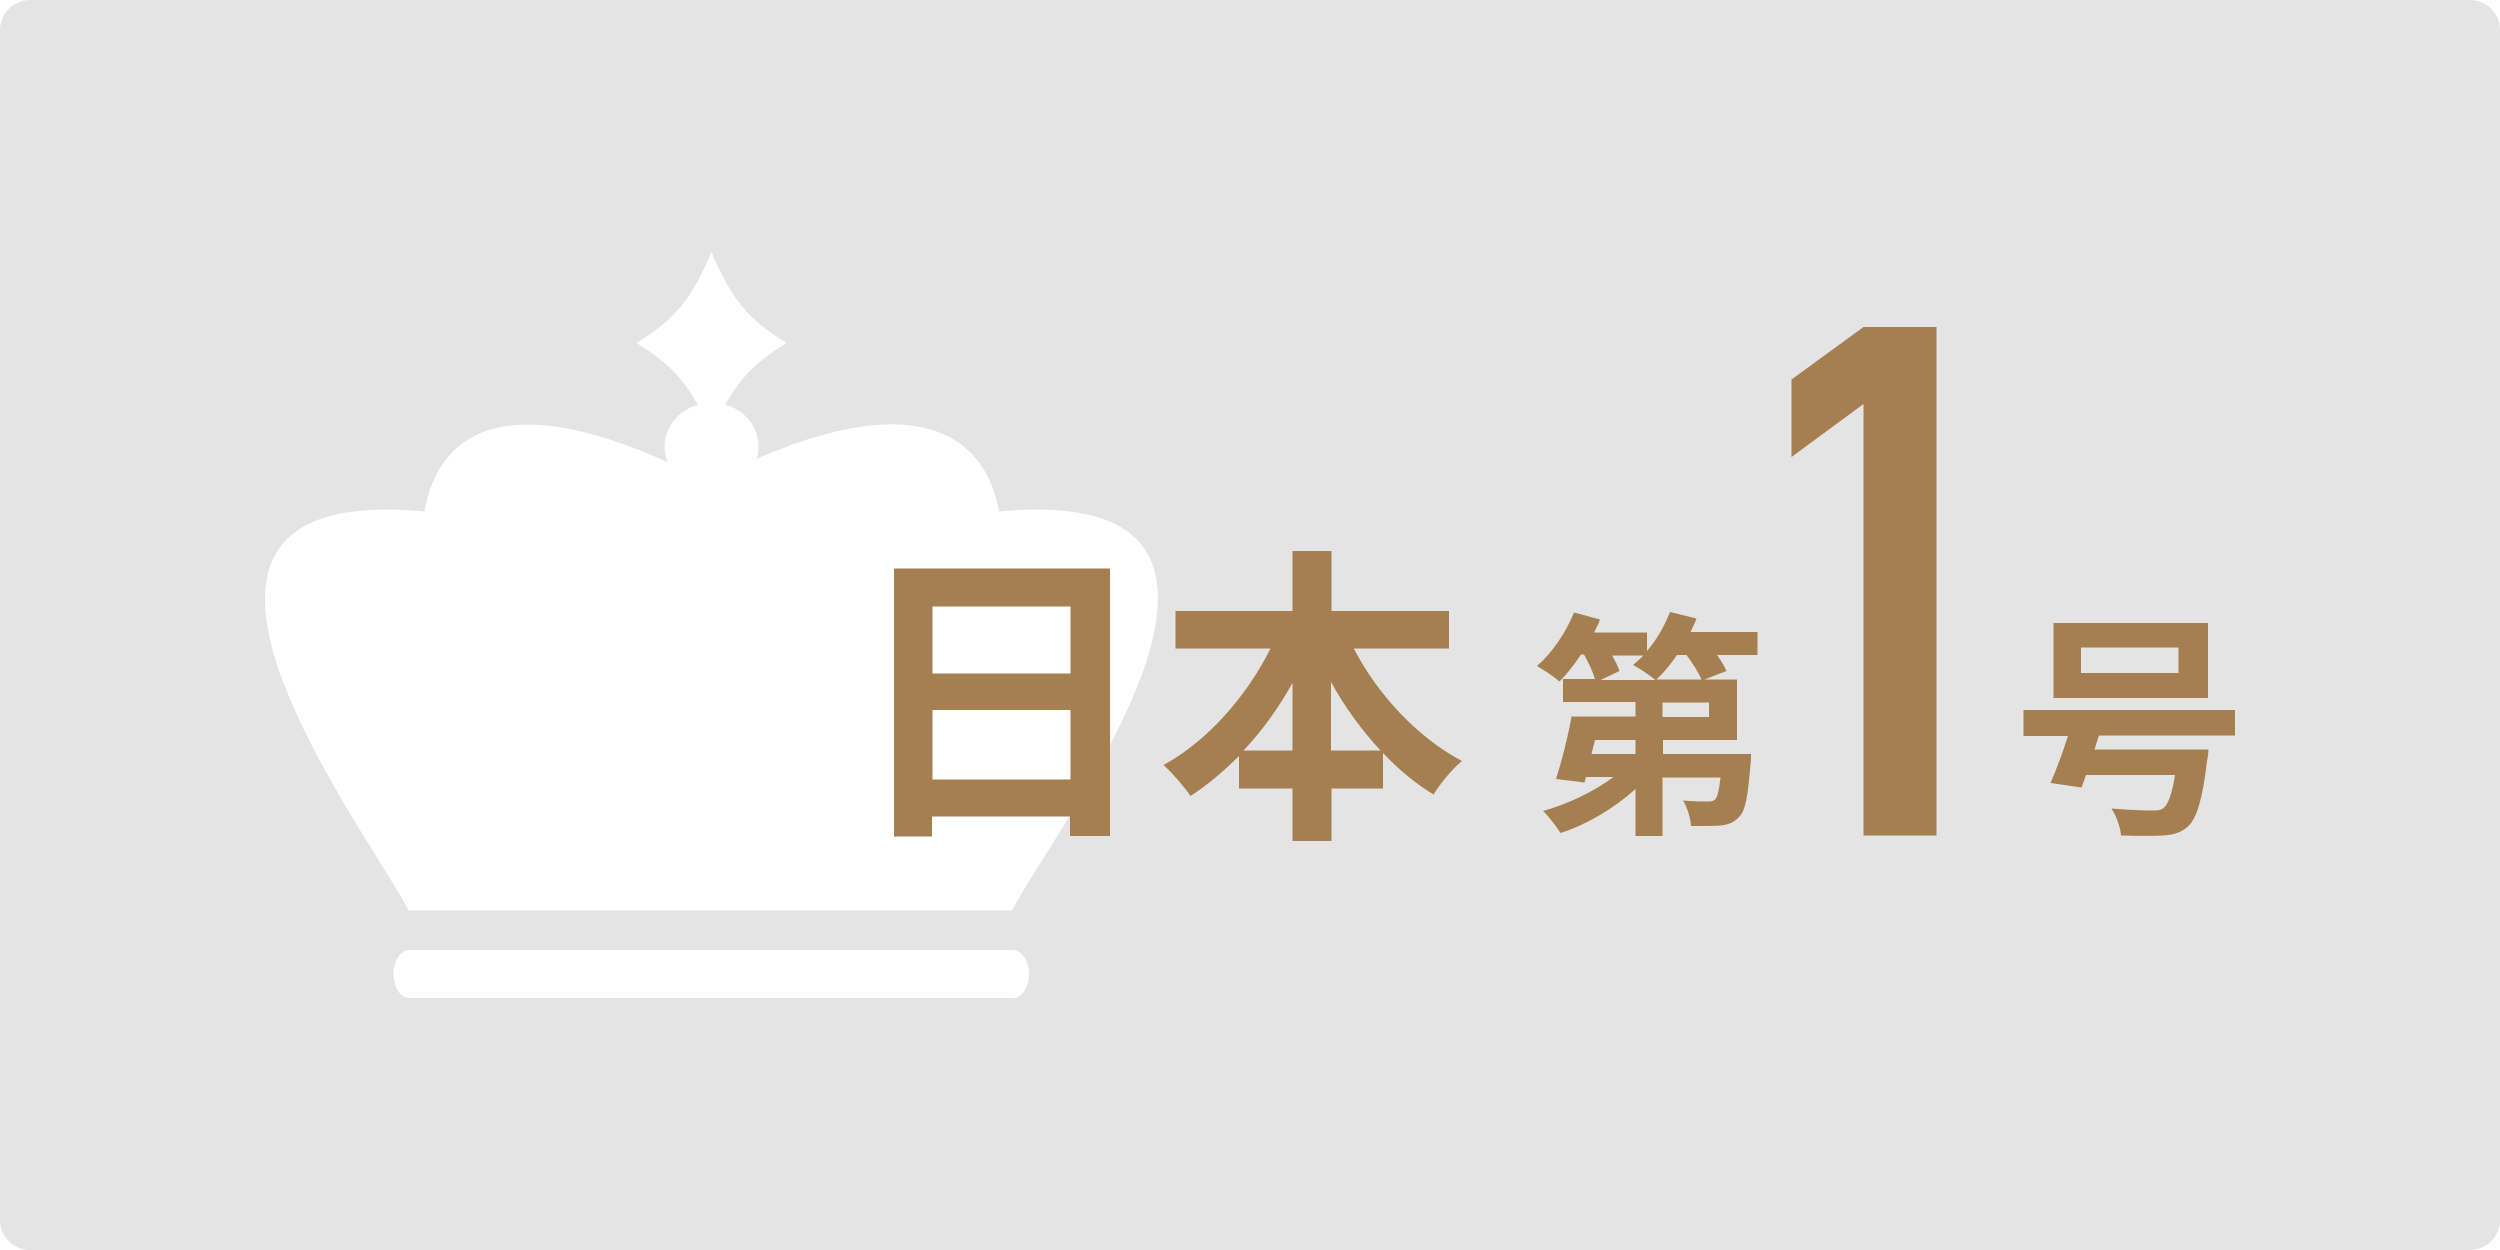
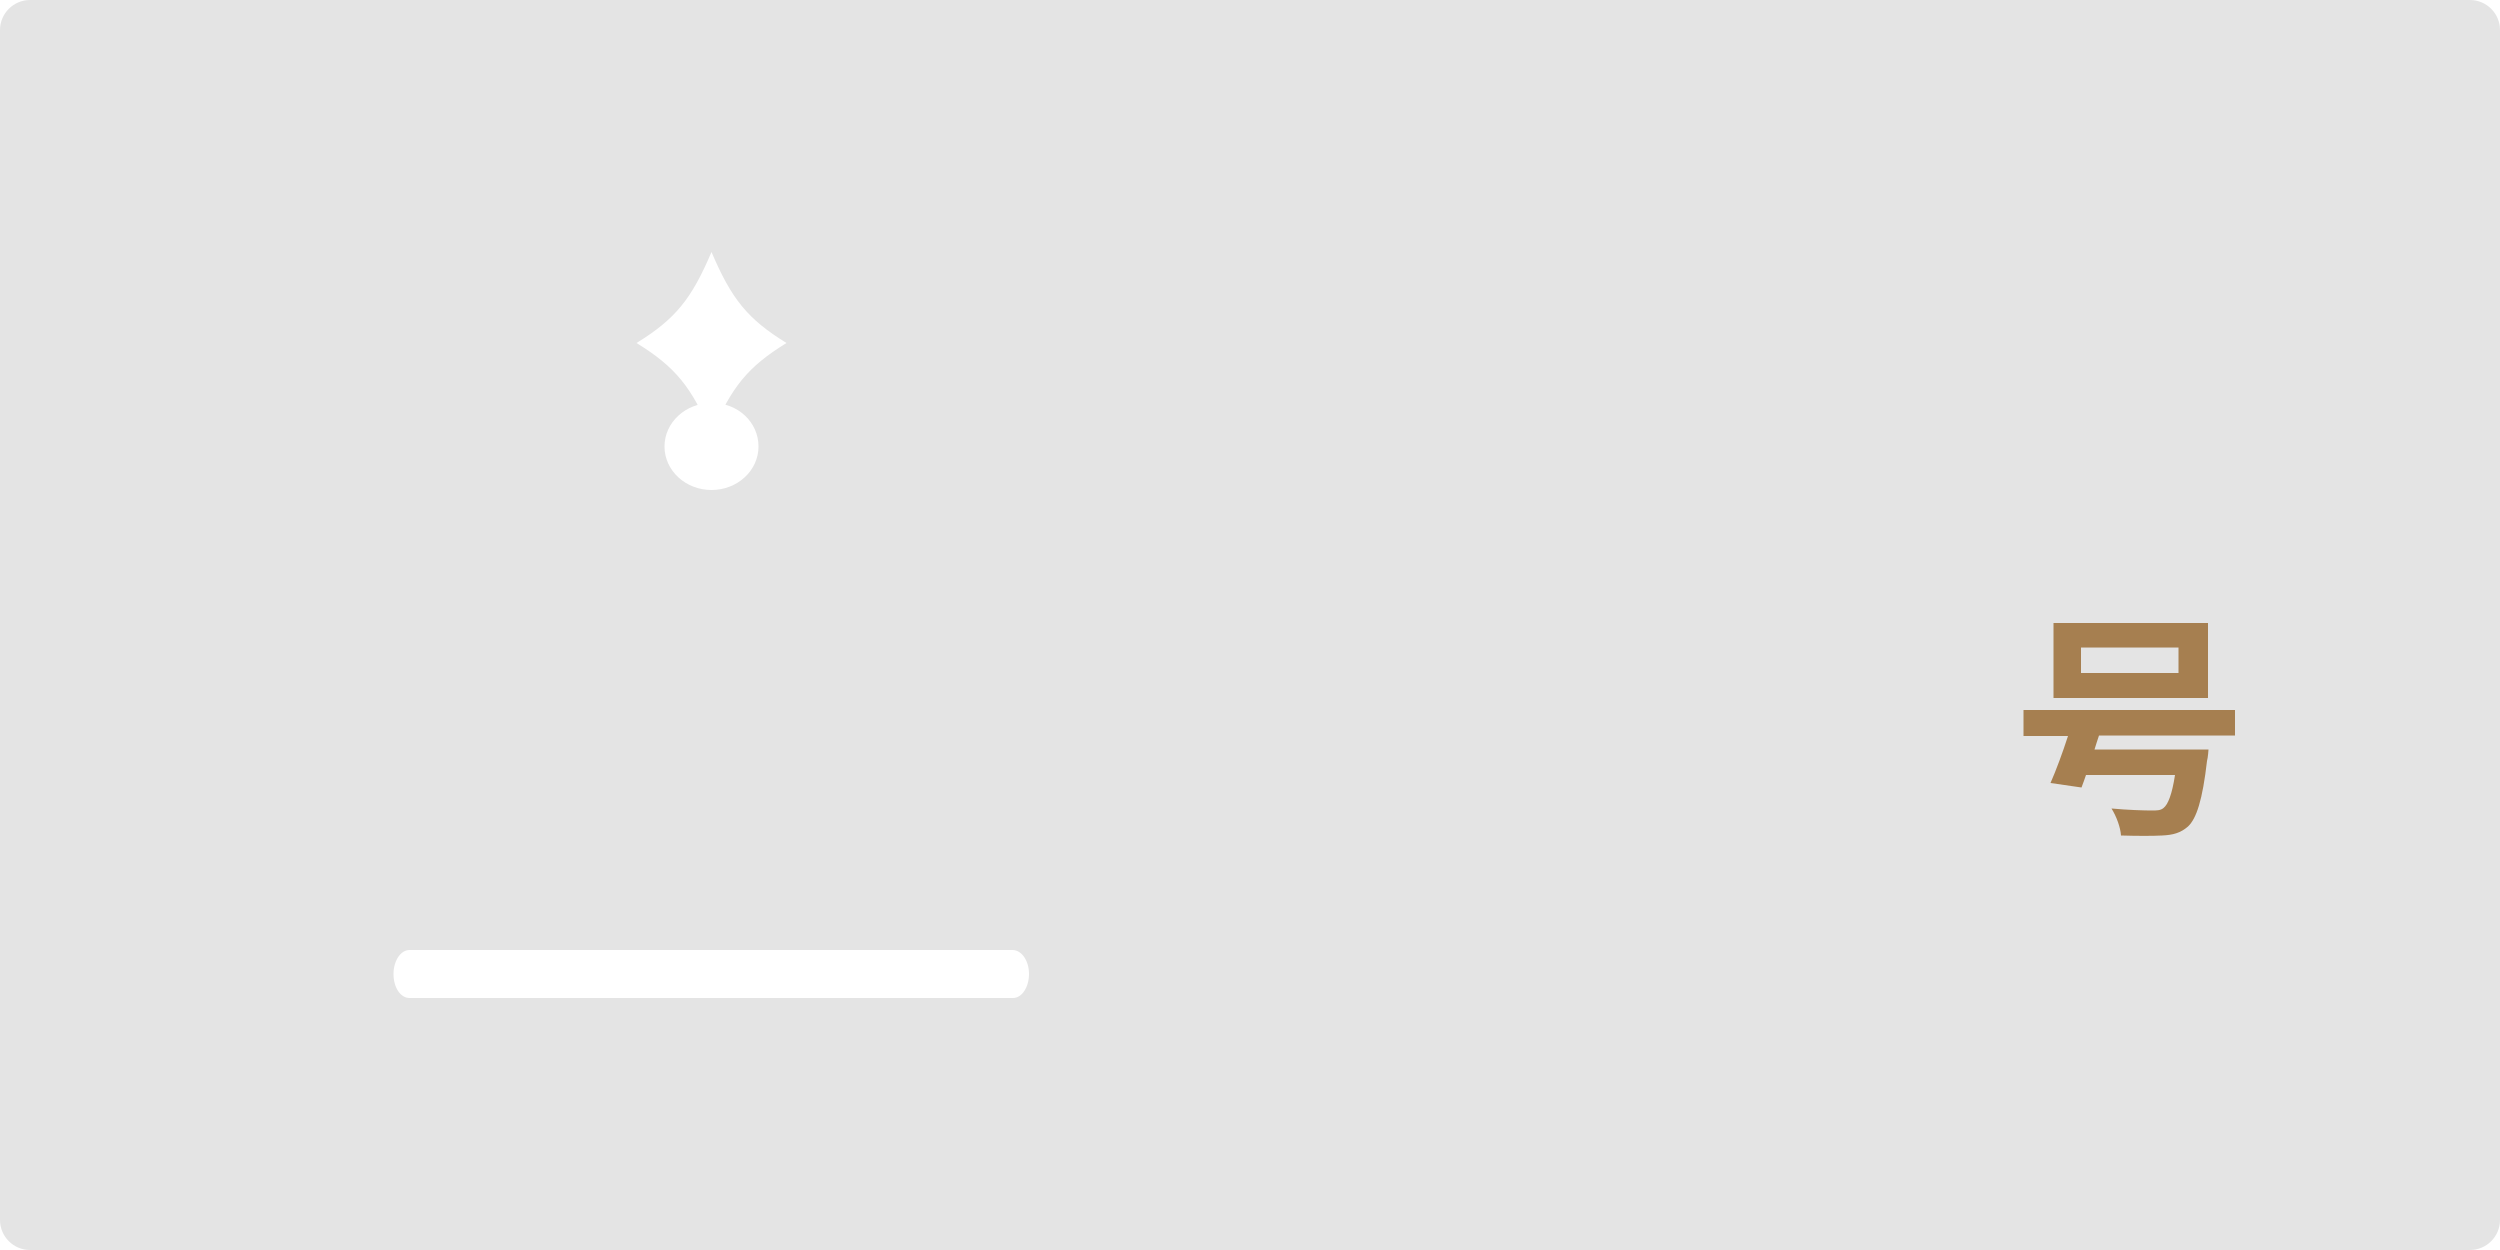
<svg xmlns="http://www.w3.org/2000/svg" version="1.1" id="graphics_5_" x="0px" y="0px" viewBox="0 0 500 250" style="enable-background:new 0 0 500 250;" xml:space="preserve">
  <style type="text/css">
	.st0{fill-rule:evenodd;clip-rule:evenodd;fill:#E4E4E4;}
	.st1{fill:#424242;}
	.st2{fill:#00428B;}
	.st3{fill:#A98E55;}
	.st4{fill:#5B6689;}
	.st5{fill:#588D93;}
	.st6{fill:#A86657;}
	.st7{fill:#5B8099;}
	.st8{fill:#668DB9;}
	.st9{fill:#E4D8BF;}
	.st10{fill:#C1C6D6;}
	.st11{fill:#C1D2DD;}
	.st12{fill:#C0D8DA;}
	.st13{fill:#E4C6BF;}
	.st14{fill:#757575;}
	.st15{fill:#E0E0E0;}
	.st16{fill:#F5F5F5;}
	.st17{fill:none;stroke:#000000;stroke-width:2;stroke-miterlimit:10;}
	.st18{display:none;fill:none;stroke:#CCCCCC;stroke-miterlimit:10;}
	.st19{fill:#FFFFFF;}
	.st20{fill:none;stroke:#000000;stroke-width:1.5;stroke-miterlimit:10;}
	.st21{display:none;}
	.st22{display:inline;fill:#F7931E;}
	.st23{display:none;opacity:0.1;}
	.st24{display:inline;fill:url(#SVGID_1_);}
	.st25{display:inline;fill:url(#SVGID_2_);}
	.st26{display:inline;fill:url(#SVGID_3_);}
	.st27{display:inline;fill:url(#SVGID_4_);}
	.st28{display:inline;fill:url(#SVGID_5_);}
	.st29{display:inline;fill:url(#SVGID_6_);}
	.st30{display:inline;fill:url(#SVGID_7_);}
	.st31{display:inline;fill:url(#SVGID_8_);}
	.st32{fill:#A67F50;}
	.st33{fill-rule:evenodd;clip-rule:evenodd;fill:#FEFEFE;}
	.st34{filter:url(#Adobe_OpacityMaskFilter);}
	.st35{fill-rule:evenodd;clip-rule:evenodd;fill:#FFFFFF;}
	.st36{mask:url(#mask-4_220_);fill-rule:evenodd;clip-rule:evenodd;fill:#587C94;}
	.st37{filter:url(#Adobe_OpacityMaskFilter_1_);}
	.st38{mask:url(#mask-4_219_);fill-rule:evenodd;clip-rule:evenodd;fill:#587C94;}
	.st39{filter:url(#Adobe_OpacityMaskFilter_2_);}
	.st40{mask:url(#mask-4_208_);fill-rule:evenodd;clip-rule:evenodd;fill:#587C94;}
	.st41{filter:url(#Adobe_OpacityMaskFilter_3_);}
	.st42{mask:url(#mask-4_207_);fill-rule:evenodd;clip-rule:evenodd;fill:#587C94;}
	.st43{filter:url(#Adobe_OpacityMaskFilter_4_);}
	.st44{mask:url(#mask-4_206_);fill-rule:evenodd;clip-rule:evenodd;fill:#587C94;}
	.st45{filter:url(#Adobe_OpacityMaskFilter_5_);}
	.st46{mask:url(#mask-4_205_);fill-rule:evenodd;clip-rule:evenodd;fill:#587C94;}
	.st47{filter:url(#Adobe_OpacityMaskFilter_6_);}
	.st48{mask:url(#mask-4_204_);fill-rule:evenodd;clip-rule:evenodd;fill:#587C94;}
	.st49{filter:url(#Adobe_OpacityMaskFilter_7_);}
	.st50{mask:url(#mask-4_203_);fill-rule:evenodd;clip-rule:evenodd;fill:#587C94;}
	.st51{filter:url(#Adobe_OpacityMaskFilter_8_);}
	.st52{mask:url(#mask-4_202_);fill-rule:evenodd;clip-rule:evenodd;fill:#587C94;}
	.st53{filter:url(#Adobe_OpacityMaskFilter_9_);}
	.st54{mask:url(#mask-4_201_);fill-rule:evenodd;clip-rule:evenodd;fill:#587C94;}
	.st55{filter:url(#Adobe_OpacityMaskFilter_10_);}
	.st56{mask:url(#mask-4_200_);fill-rule:evenodd;clip-rule:evenodd;fill:#9E5B69;}
	.st57{filter:url(#Adobe_OpacityMaskFilter_11_);}
	.st58{mask:url(#mask-4_199_);fill-rule:evenodd;clip-rule:evenodd;fill:#9E5B69;}
	.st59{filter:url(#Adobe_OpacityMaskFilter_12_);}
	.st60{mask:url(#mask-4_188_);fill-rule:evenodd;clip-rule:evenodd;fill:#9E5B69;}
	.st61{filter:url(#Adobe_OpacityMaskFilter_13_);}
	.st62{mask:url(#mask-4_187_);fill-rule:evenodd;clip-rule:evenodd;fill:#9E5B69;}
	.st63{filter:url(#Adobe_OpacityMaskFilter_14_);}
	.st64{mask:url(#mask-4_186_);fill-rule:evenodd;clip-rule:evenodd;fill:#9E5B69;}
	.st65{filter:url(#Adobe_OpacityMaskFilter_15_);}
	.st66{mask:url(#mask-4_185_);fill-rule:evenodd;clip-rule:evenodd;fill:#9E5B69;}
	.st67{filter:url(#Adobe_OpacityMaskFilter_16_);}
	.st68{mask:url(#mask-4_184_);fill-rule:evenodd;clip-rule:evenodd;fill:#9E5B69;}
	.st69{filter:url(#Adobe_OpacityMaskFilter_17_);}
	.st70{mask:url(#mask-4_183_);fill-rule:evenodd;clip-rule:evenodd;fill:#9E5B69;}
	.st71{filter:url(#Adobe_OpacityMaskFilter_18_);}
	.st72{mask:url(#mask-4_182_);fill-rule:evenodd;clip-rule:evenodd;fill:#9E5B69;}
	.st73{filter:url(#Adobe_OpacityMaskFilter_19_);}
	.st74{mask:url(#mask-4_181_);fill-rule:evenodd;clip-rule:evenodd;fill:#9E5B69;}
	.st75{filter:url(#Adobe_OpacityMaskFilter_20_);}
	.st76{mask:url(#mask-4_180_);fill-rule:evenodd;clip-rule:evenodd;fill:#587C94;}
	.st77{filter:url(#Adobe_OpacityMaskFilter_21_);}
	.st78{mask:url(#mask-4_179_);fill-rule:evenodd;clip-rule:evenodd;fill:#587C94;}
	.st79{filter:url(#Adobe_OpacityMaskFilter_22_);}
	.st80{mask:url(#mask-4_178_);fill-rule:evenodd;clip-rule:evenodd;fill:#9E5B69;}
	.st81{filter:url(#Adobe_OpacityMaskFilter_23_);}
	.st82{mask:url(#mask-4_177_);fill-rule:evenodd;clip-rule:evenodd;fill:#9E5B69;}
	.st83{filter:url(#Adobe_OpacityMaskFilter_24_);}
	.st84{mask:url(#mask-4_176_);fill-rule:evenodd;clip-rule:evenodd;fill:#587C94;}
	.st85{filter:url(#Adobe_OpacityMaskFilter_25_);}
	.st86{mask:url(#mask-4_175_);fill-rule:evenodd;clip-rule:evenodd;fill:#587C94;}
	.st87{filter:url(#Adobe_OpacityMaskFilter_26_);}
	.st88{mask:url(#mask-4_174_);fill-rule:evenodd;clip-rule:evenodd;fill:#9E5B69;}
	.st89{filter:url(#Adobe_OpacityMaskFilter_27_);}
	.st90{mask:url(#mask-4_173_);fill-rule:evenodd;clip-rule:evenodd;fill:#9E5B69;}
	.st91{filter:url(#Adobe_OpacityMaskFilter_28_);}
	.st92{mask:url(#mask-4_172_);fill-rule:evenodd;clip-rule:evenodd;fill:#587C94;}
	.st93{filter:url(#Adobe_OpacityMaskFilter_29_);}
	.st94{mask:url(#mask-4_171_);fill-rule:evenodd;clip-rule:evenodd;fill:#587C94;}
	.st95{filter:url(#Adobe_OpacityMaskFilter_30_);}
	.st96{mask:url(#mask-4_170_);fill-rule:evenodd;clip-rule:evenodd;fill:#9E5B69;}
	.st97{filter:url(#Adobe_OpacityMaskFilter_31_);}
	.st98{mask:url(#mask-4_169_);fill-rule:evenodd;clip-rule:evenodd;fill:#9E5B69;}
	.st99{filter:url(#Adobe_OpacityMaskFilter_32_);}
	.st100{mask:url(#mask-4_168_);fill-rule:evenodd;clip-rule:evenodd;fill:#587C94;}
	.st101{filter:url(#Adobe_OpacityMaskFilter_33_);}
	.st102{mask:url(#mask-4_167_);fill-rule:evenodd;clip-rule:evenodd;fill:#587C94;}
	.st103{filter:url(#Adobe_OpacityMaskFilter_34_);}
	.st104{mask:url(#mask-4_166_);fill-rule:evenodd;clip-rule:evenodd;fill:#9E5B69;}
	.st105{filter:url(#Adobe_OpacityMaskFilter_35_);}
	.st106{mask:url(#mask-4_165_);fill-rule:evenodd;clip-rule:evenodd;fill:#9E5B69;}
	.st107{filter:url(#Adobe_OpacityMaskFilter_36_);}
	.st108{mask:url(#mask-4_164_);fill-rule:evenodd;clip-rule:evenodd;fill:#587C94;}
	.st109{filter:url(#Adobe_OpacityMaskFilter_37_);}
	.st110{mask:url(#mask-4_163_);fill-rule:evenodd;clip-rule:evenodd;fill:#587C94;}
	.st111{filter:url(#Adobe_OpacityMaskFilter_38_);}
	.st112{mask:url(#mask-4_162_);fill-rule:evenodd;clip-rule:evenodd;fill:#9E5B69;}
	.st113{filter:url(#Adobe_OpacityMaskFilter_39_);}
	.st114{mask:url(#mask-4_161_);fill-rule:evenodd;clip-rule:evenodd;fill:#9E5B69;}
	.st115{filter:url(#Adobe_OpacityMaskFilter_40_);}
	.st116{mask:url(#mask-4_160_);fill-rule:evenodd;clip-rule:evenodd;fill:#587C94;}
	.st117{filter:url(#Adobe_OpacityMaskFilter_41_);}
	.st118{mask:url(#mask-4_159_);fill-rule:evenodd;clip-rule:evenodd;fill:#587C94;}
	.st119{filter:url(#Adobe_OpacityMaskFilter_42_);}
	.st120{mask:url(#mask-4_158_);fill-rule:evenodd;clip-rule:evenodd;fill:#9E5B69;}
	.st121{filter:url(#Adobe_OpacityMaskFilter_43_);}
	.st122{mask:url(#mask-4_157_);fill-rule:evenodd;clip-rule:evenodd;fill:#9E5B69;}
	.st123{filter:url(#Adobe_OpacityMaskFilter_44_);}
	.st124{mask:url(#mask-4_156_);fill-rule:evenodd;clip-rule:evenodd;fill:#587C94;}
	.st125{filter:url(#Adobe_OpacityMaskFilter_45_);}
	.st126{mask:url(#mask-4_155_);fill-rule:evenodd;clip-rule:evenodd;fill:#587C94;}
	.st127{filter:url(#Adobe_OpacityMaskFilter_46_);}
	.st128{mask:url(#mask-4_154_);fill-rule:evenodd;clip-rule:evenodd;fill:#9E5B69;}
	.st129{filter:url(#Adobe_OpacityMaskFilter_47_);}
	.st130{mask:url(#mask-4_153_);fill-rule:evenodd;clip-rule:evenodd;fill:#9E5B69;}
	.st131{filter:url(#Adobe_OpacityMaskFilter_48_);}
	.st132{mask:url(#mask-4_152_);fill-rule:evenodd;clip-rule:evenodd;fill:#587C94;}
	.st133{filter:url(#Adobe_OpacityMaskFilter_49_);}
	.st134{mask:url(#mask-4_151_);fill-rule:evenodd;clip-rule:evenodd;fill:#587C94;}
	.st135{filter:url(#Adobe_OpacityMaskFilter_50_);}
	.st136{mask:url(#mask-4_150_);fill-rule:evenodd;clip-rule:evenodd;fill:#9E5B69;}
	.st137{filter:url(#Adobe_OpacityMaskFilter_51_);}
	.st138{mask:url(#mask-4_149_);fill-rule:evenodd;clip-rule:evenodd;fill:#9E5B69;}
	.st139{filter:url(#Adobe_OpacityMaskFilter_52_);}
	.st140{mask:url(#mask-4_148_);fill-rule:evenodd;clip-rule:evenodd;fill:#587C94;}
	.st141{filter:url(#Adobe_OpacityMaskFilter_53_);}
	.st142{mask:url(#mask-4_147_);fill-rule:evenodd;clip-rule:evenodd;fill:#587C94;}
	.st143{filter:url(#Adobe_OpacityMaskFilter_54_);}
	.st144{mask:url(#mask-4_146_);fill-rule:evenodd;clip-rule:evenodd;fill:#9E5B69;}
	.st145{filter:url(#Adobe_OpacityMaskFilter_55_);}
	.st146{mask:url(#mask-4_145_);fill-rule:evenodd;clip-rule:evenodd;fill:#9E5B69;}
	.st147{filter:url(#Adobe_OpacityMaskFilter_56_);}
	.st148{mask:url(#mask-4_144_);fill-rule:evenodd;clip-rule:evenodd;fill:#587C94;}
	.st149{filter:url(#Adobe_OpacityMaskFilter_57_);}
	.st150{mask:url(#mask-4_143_);fill-rule:evenodd;clip-rule:evenodd;fill:#587C94;}
	.st151{filter:url(#Adobe_OpacityMaskFilter_58_);}
	.st152{mask:url(#mask-4_142_);fill-rule:evenodd;clip-rule:evenodd;fill:#9E5B69;}
	.st153{filter:url(#Adobe_OpacityMaskFilter_59_);}
	.st154{mask:url(#mask-4_141_);fill-rule:evenodd;clip-rule:evenodd;fill:#9E5B69;}
	.st155{filter:url(#Adobe_OpacityMaskFilter_60_);}
	.st156{mask:url(#mask-4_140_);fill-rule:evenodd;clip-rule:evenodd;fill:#587C94;}
	.st157{filter:url(#Adobe_OpacityMaskFilter_61_);}
	.st158{mask:url(#mask-4_139_);fill-rule:evenodd;clip-rule:evenodd;fill:#587C94;}
	.st159{filter:url(#Adobe_OpacityMaskFilter_62_);}
	.st160{mask:url(#mask-4_138_);fill-rule:evenodd;clip-rule:evenodd;fill:#9E5B69;}
	.st161{filter:url(#Adobe_OpacityMaskFilter_63_);}
	.st162{mask:url(#mask-4_137_);fill-rule:evenodd;clip-rule:evenodd;fill:#9E5B69;}
	.st163{filter:url(#Adobe_OpacityMaskFilter_64_);}
	.st164{mask:url(#mask-4_136_);fill-rule:evenodd;clip-rule:evenodd;fill:#587C94;}
	.st165{filter:url(#Adobe_OpacityMaskFilter_65_);}
	.st166{mask:url(#mask-4_135_);fill-rule:evenodd;clip-rule:evenodd;fill:#587C94;}
	.st167{filter:url(#Adobe_OpacityMaskFilter_66_);}
	.st168{mask:url(#mask-4_134_);fill-rule:evenodd;clip-rule:evenodd;fill:#587C94;}
	.st169{filter:url(#Adobe_OpacityMaskFilter_67_);}
	.st170{mask:url(#mask-4_133_);fill-rule:evenodd;clip-rule:evenodd;fill:#587C94;}
	.st171{filter:url(#Adobe_OpacityMaskFilter_68_);}
	.st172{mask:url(#mask-4_132_);fill-rule:evenodd;clip-rule:evenodd;fill:#587C94;}
	.st173{filter:url(#Adobe_OpacityMaskFilter_69_);}
	.st174{mask:url(#mask-4_131_);fill-rule:evenodd;clip-rule:evenodd;fill:#587C94;}
	.st175{filter:url(#Adobe_OpacityMaskFilter_70_);}
	.st176{mask:url(#mask-4_130_);fill-rule:evenodd;clip-rule:evenodd;fill:#587C94;}
	.st177{filter:url(#Adobe_OpacityMaskFilter_71_);}
	.st178{mask:url(#mask-4_129_);fill-rule:evenodd;clip-rule:evenodd;fill:#587C94;}
	.st179{filter:url(#Adobe_OpacityMaskFilter_72_);}
	.st180{mask:url(#mask-4_128_);fill-rule:evenodd;clip-rule:evenodd;fill:#587C94;}
	.st181{filter:url(#Adobe_OpacityMaskFilter_73_);}
	.st182{mask:url(#mask-4_127_);fill-rule:evenodd;clip-rule:evenodd;fill:#587C94;}
	.st183{filter:url(#Adobe_OpacityMaskFilter_74_);}
	.st184{mask:url(#mask-4_126_);fill-rule:evenodd;clip-rule:evenodd;fill:#587C94;}
	.st185{filter:url(#Adobe_OpacityMaskFilter_75_);}
	.st186{mask:url(#mask-4_125_);fill-rule:evenodd;clip-rule:evenodd;fill:#587C94;}
	.st187{filter:url(#Adobe_OpacityMaskFilter_76_);}
	.st188{mask:url(#mask-4_124_);fill-rule:evenodd;clip-rule:evenodd;fill:#587C94;}
	.st189{filter:url(#Adobe_OpacityMaskFilter_77_);}
	.st190{mask:url(#mask-4_123_);fill-rule:evenodd;clip-rule:evenodd;fill:#587C94;}
	.st191{filter:url(#Adobe_OpacityMaskFilter_78_);}
	.st192{mask:url(#mask-4_122_);fill-rule:evenodd;clip-rule:evenodd;fill:#587C94;}
	.st193{filter:url(#Adobe_OpacityMaskFilter_79_);}
	.st194{mask:url(#mask-4_121_);fill-rule:evenodd;clip-rule:evenodd;fill:#587C94;}
	.st195{filter:url(#Adobe_OpacityMaskFilter_80_);}
	.st196{mask:url(#mask-4_120_);fill-rule:evenodd;clip-rule:evenodd;fill:#587C94;}
	.st197{filter:url(#Adobe_OpacityMaskFilter_81_);}
	.st198{mask:url(#mask-4_119_);fill-rule:evenodd;clip-rule:evenodd;fill:#587C94;}
	.st199{filter:url(#Adobe_OpacityMaskFilter_82_);}
	.st200{mask:url(#mask-4_118_);fill-rule:evenodd;clip-rule:evenodd;fill:#587C94;}
	.st201{filter:url(#Adobe_OpacityMaskFilter_83_);}
	.st202{mask:url(#mask-4_117_);fill-rule:evenodd;clip-rule:evenodd;fill:#587C94;}
	.st203{filter:url(#Adobe_OpacityMaskFilter_84_);}
	.st204{mask:url(#mask-4_116_);fill-rule:evenodd;clip-rule:evenodd;fill:#587C94;}
	.st205{filter:url(#Adobe_OpacityMaskFilter_85_);}
	.st206{mask:url(#mask-4_115_);fill-rule:evenodd;clip-rule:evenodd;fill:#587C94;}
	.st207{filter:url(#Adobe_OpacityMaskFilter_86_);}
	.st208{mask:url(#mask-4_114_);fill-rule:evenodd;clip-rule:evenodd;fill:#587C94;}
	.st209{filter:url(#Adobe_OpacityMaskFilter_87_);}
	.st210{mask:url(#mask-4_113_);fill-rule:evenodd;clip-rule:evenodd;fill:#587C94;}
	.st211{filter:url(#Adobe_OpacityMaskFilter_88_);}
	.st212{mask:url(#mask-4_112_);fill-rule:evenodd;clip-rule:evenodd;fill:#587C94;}
	.st213{filter:url(#Adobe_OpacityMaskFilter_89_);}
	.st214{mask:url(#mask-4_111_);fill-rule:evenodd;clip-rule:evenodd;fill:#587C94;}
	.st215{fill-rule:evenodd;clip-rule:evenodd;fill:#55898E;}
	.st216{fill-rule:evenodd;clip-rule:evenodd;fill:#E8DFCD;}
	.st217{filter:url(#Adobe_OpacityMaskFilter_90_);}
	.st218{mask:url(#mask-4_9_);fill-rule:evenodd;clip-rule:evenodd;fill:#76597E;}
	.st219{filter:url(#Adobe_OpacityMaskFilter_91_);}
	.st220{mask:url(#mask-4_8_);fill-rule:evenodd;clip-rule:evenodd;fill:#B89B5E;}
	.st221{filter:url(#Adobe_OpacityMaskFilter_92_);}
	.st222{mask:url(#mask-4_7_);fill-rule:evenodd;clip-rule:evenodd;fill:#76597E;}
	.st223{filter:url(#Adobe_OpacityMaskFilter_93_);}
	.st224{mask:url(#mask-4_6_);fill-rule:evenodd;clip-rule:evenodd;fill:#FEFEFE;}
	.st225{filter:url(#Adobe_OpacityMaskFilter_94_);}
	.st226{mask:url(#mask-4_5_);fill-rule:evenodd;clip-rule:evenodd;fill:#FEFEFE;}
	.st227{filter:url(#Adobe_OpacityMaskFilter_95_);}
	.st228{mask:url(#mask-4_4_);fill-rule:evenodd;clip-rule:evenodd;fill:#76597E;}
	.st229{filter:url(#Adobe_OpacityMaskFilter_96_);}
	.st230{mask:url(#mask-4_3_);fill-rule:evenodd;clip-rule:evenodd;fill:#FEFEFE;}
	.st231{filter:url(#Adobe_OpacityMaskFilter_97_);}
	.st232{mask:url(#mask-4_2_);fill-rule:evenodd;clip-rule:evenodd;fill:#FEFEFE;}
	.st233{filter:url(#Adobe_OpacityMaskFilter_98_);}
	.st234{mask:url(#mask-4_1_);fill-rule:evenodd;clip-rule:evenodd;fill:#FEFEFE;}
	.st235{filter:url(#Adobe_OpacityMaskFilter_99_);}
	.st236{mask:url(#mask-4_18_);fill-rule:evenodd;clip-rule:evenodd;fill:#FEFEFE;}
	.st237{filter:url(#Adobe_OpacityMaskFilter_100_);}
	.st238{mask:url(#mask-4_17_);fill-rule:evenodd;clip-rule:evenodd;fill:#FEFEFE;}
	.st239{filter:url(#Adobe_OpacityMaskFilter_101_);}
	.st240{mask:url(#mask-4_16_);fill-rule:evenodd;clip-rule:evenodd;fill:#FEFEFE;}
	.st241{fill-rule:evenodd;clip-rule:evenodd;fill:#B5AB71;}
	.st242{filter:url(#Adobe_OpacityMaskFilter_102_);}
	.st243{mask:url(#mask-4_51_);fill-rule:evenodd;clip-rule:evenodd;fill:#B5AB71;}
	.st244{filter:url(#Adobe_OpacityMaskFilter_103_);}
	.st245{mask:url(#mask-4_50_);fill-rule:evenodd;clip-rule:evenodd;fill:#B5AB71;}
	.st246{filter:url(#Adobe_OpacityMaskFilter_104_);}
	.st247{mask:url(#mask-4_49_);fill-rule:evenodd;clip-rule:evenodd;fill:#B5AB71;}
	.st248{filter:url(#Adobe_OpacityMaskFilter_105_);}
	.st249{mask:url(#mask-4_46_);fill-rule:evenodd;clip-rule:evenodd;fill:#FEFEFE;}
	.st250{filter:url(#Adobe_OpacityMaskFilter_106_);}
	.st251{mask:url(#mask-4_45_);fill-rule:evenodd;clip-rule:evenodd;fill:#FEFEFE;}
	.st252{filter:url(#Adobe_OpacityMaskFilter_107_);}
	.st253{mask:url(#mask-4_44_);fill-rule:evenodd;clip-rule:evenodd;fill:#B5AB71;}
	.st254{filter:url(#Adobe_OpacityMaskFilter_108_);}
	.st255{mask:url(#mask-4_43_);fill-rule:evenodd;clip-rule:evenodd;fill:#B5AB71;}
	.st256{filter:url(#Adobe_OpacityMaskFilter_109_);}
	.st257{mask:url(#mask-4_42_);fill-rule:evenodd;clip-rule:evenodd;fill:#FEFEFE;}
	.st258{filter:url(#Adobe_OpacityMaskFilter_110_);}
	.st259{mask:url(#mask-4_41_);fill-rule:evenodd;clip-rule:evenodd;fill:#FEFEFE;}
	.st260{filter:url(#Adobe_OpacityMaskFilter_111_);}
	.st261{mask:url(#mask-4_40_);fill-rule:evenodd;clip-rule:evenodd;fill:#FEFEFE;}
	.st262{filter:url(#Adobe_OpacityMaskFilter_112_);}
	.st263{mask:url(#mask-4_39_);fill-rule:evenodd;clip-rule:evenodd;fill:#FEFEFE;}
	.st264{fill-rule:evenodd;clip-rule:evenodd;fill:#587C94;}
	.st265{fill:#55898E;}
	.st266{fill:#76597E;}
	.st267{fill:#596385;}
	.st268{fill:#A49A65;}
	.st269{fill:#788C66;}
	.st270{fill:#B5AB71;}
	.st271{fill:#9E5B69;}
	.st272{fill:#587C94;}
</style>
  <path class="st0" d="M500,244c0,3.3-2.7,6-6,6H6c-3.3,0-6-2.7-6-6V6c0-3.3,2.7-6,6-6h488c3.3,0,6,2.7,6,6V244z" />
  <rect x="110" y="29" class="st18" width="80" height="80" />
  <g>
-     <path class="st19" d="M199.8,102.3c-2.8-16.2-18.4-26.6-58.1-5.9c-39.7-20.6-54-10.3-56.8,5.9c-65.6-6.2-11,64.2-3.2,79.8h120.7   C210.2,166.6,265.5,96.1,199.8,102.3" />
    <path class="st19" d="M205.8,194.8c0,2.6-1.4,4.8-3.2,4.8H81.9c-1.8,0-3.2-2.1-3.2-4.8c0-2.6,1.4-4.8,3.2-4.8h120.7   C204.4,190.1,205.8,192.2,205.8,194.8" />
    <path class="st19" d="M157.3,68.6c-7.8,4.8-11,8.8-15,18.2c-4-9.4-7.2-13.4-15-18.2c7.8-4.8,11-8.8,15-18.2   C146.3,59.8,149.5,63.8,157.3,68.6" />
    <path class="st19" d="M151.7,89.3c0,4.8-4.2,8.7-9.4,8.7c-5.2,0-9.4-3.9-9.4-8.7c0-4.8,4.2-8.7,9.4-8.7   C147.5,80.5,151.7,84.4,151.7,89.3" />
  </g>
  <g>
    <g>
-       <path class="st32" d="M222,113.8v53.4h-8v-3.9h-27.6v4h-7.6v-53.6H222z M186.5,121.3v13.4h27.6v-13.4H186.5z M214.1,155.9v-13.9    h-27.6v13.9H214.1z" />
-       <path class="st32" d="M270.7,129.6c4.8,9.3,12.8,17.9,21.7,22.6c-1.9,1.5-4.4,4.6-5.7,6.7c-3.6-2.2-7-5-10.1-8.3v7.1h-10.3v10.5    h-7.8v-10.5h-10.7v-6.5c-3,3-6.3,5.8-9.7,8c-1.3-1.9-3.7-4.7-5.4-6.2c8.8-4.8,16.6-13.7,21.4-23.3h-19v-7.5h23.4v-12h7.8v12h23.5    v7.5H270.7z M258.5,150.1v-13.5c-2.8,5-6.1,9.6-9.8,13.5H258.5z M276.1,150.1c-3.7-4-7.1-8.6-9.9-13.7v13.7H276.1z" />
-     </g>
+       </g>
  </g>
  <g>
    <g>
-       <path class="st32" d="M351.4,131h-8c0.8,1.1,1.5,2.3,1.9,3.2l-4.4,1.7h6.5V148h-14.8v2.8h17.6c0,0,0,1.3-0.1,2    c-0.5,6.3-1,9.4-2.3,10.6c-1,1.1-2.1,1.5-3.6,1.7c-1.3,0.1-3.6,0.1-6,0.1c-0.1-1.7-0.8-3.8-1.6-5.1c2,0.2,3.9,0.2,4.8,0.2    c0.7,0,1.2,0,1.6-0.4c0.5-0.5,0.8-1.8,1.1-4.4h-11.6v11.7h-5.4v-9.4c-4.2,3.8-9.7,7.1-15,8.8c-0.8-1.3-2.4-3.4-3.5-4.4    c5-1.4,10.2-3.9,14.1-6.8h-5.5l-0.3,1.1l-5.7-0.7c1.1-3.4,2.4-8.4,3.1-12.5h12.8v-2.9h-14.5v-4.6h6.4c-0.4-1.4-1.3-3.3-2.2-4.9    h-0.6c-1.4,2.1-2.9,4-4.3,5.4c-1-0.9-3.3-2.4-4.5-3.1c3-2.6,5.8-6.7,7.4-10.7l5.2,1.4c-0.3,0.9-0.8,1.8-1.2,2.6h10.6v3.7    c1.9-2.2,3.5-5,4.6-7.8l5.3,1.3c-0.3,0.9-0.8,1.8-1.2,2.7h13.4V131z M327.1,148H319l-0.7,2.8h8.8V148z M322.4,131    c0.6,1.1,1.2,2.3,1.5,3.2l-3.8,1.8h11c-1.1-0.9-3.3-2.4-4.5-3c0.7-0.6,1.4-1.2,2.1-1.9H322.4z M340.3,135.9    c-0.6-1.4-1.8-3.3-3-4.9h-1.9c-1.3,1.9-2.7,3.6-4.1,4.9H340.3z M341.8,140.5h-9.3v2.9h9.3V140.5z" />
-       <path class="st32" d="M358.3,91.4V75.9l14.4-10.5h14.6v101.7h-14.6V80.8L358.3,91.4z" />
      <path class="st32" d="M419.8,147.1c-0.3,0.9-0.6,1.8-0.9,2.8h22.8c0,0-0.1,1.6-0.3,2.3c-0.9,7.8-2.1,11.5-3.8,13.1    c-1.5,1.3-3,1.7-5.2,1.8c-1.8,0.1-4.9,0.1-8.2,0c-0.1-1.6-0.9-3.8-1.9-5.4c3.2,0.3,6.6,0.4,8,0.4c1.1,0,1.8,0,2.4-0.5    c0.9-0.7,1.7-2.7,2.3-6.6h-17.8c-0.3,0.9-0.6,1.7-0.9,2.5l-6.2-0.9c1.1-2.5,2.4-6,3.5-9.4h-8.9V142H447v5.1H419.8z M441.6,139.6    h-30.9v-15h30.9V139.6z M435.7,129.5h-19.5v5.1h19.5V129.5z" />
    </g>
  </g>
</svg>